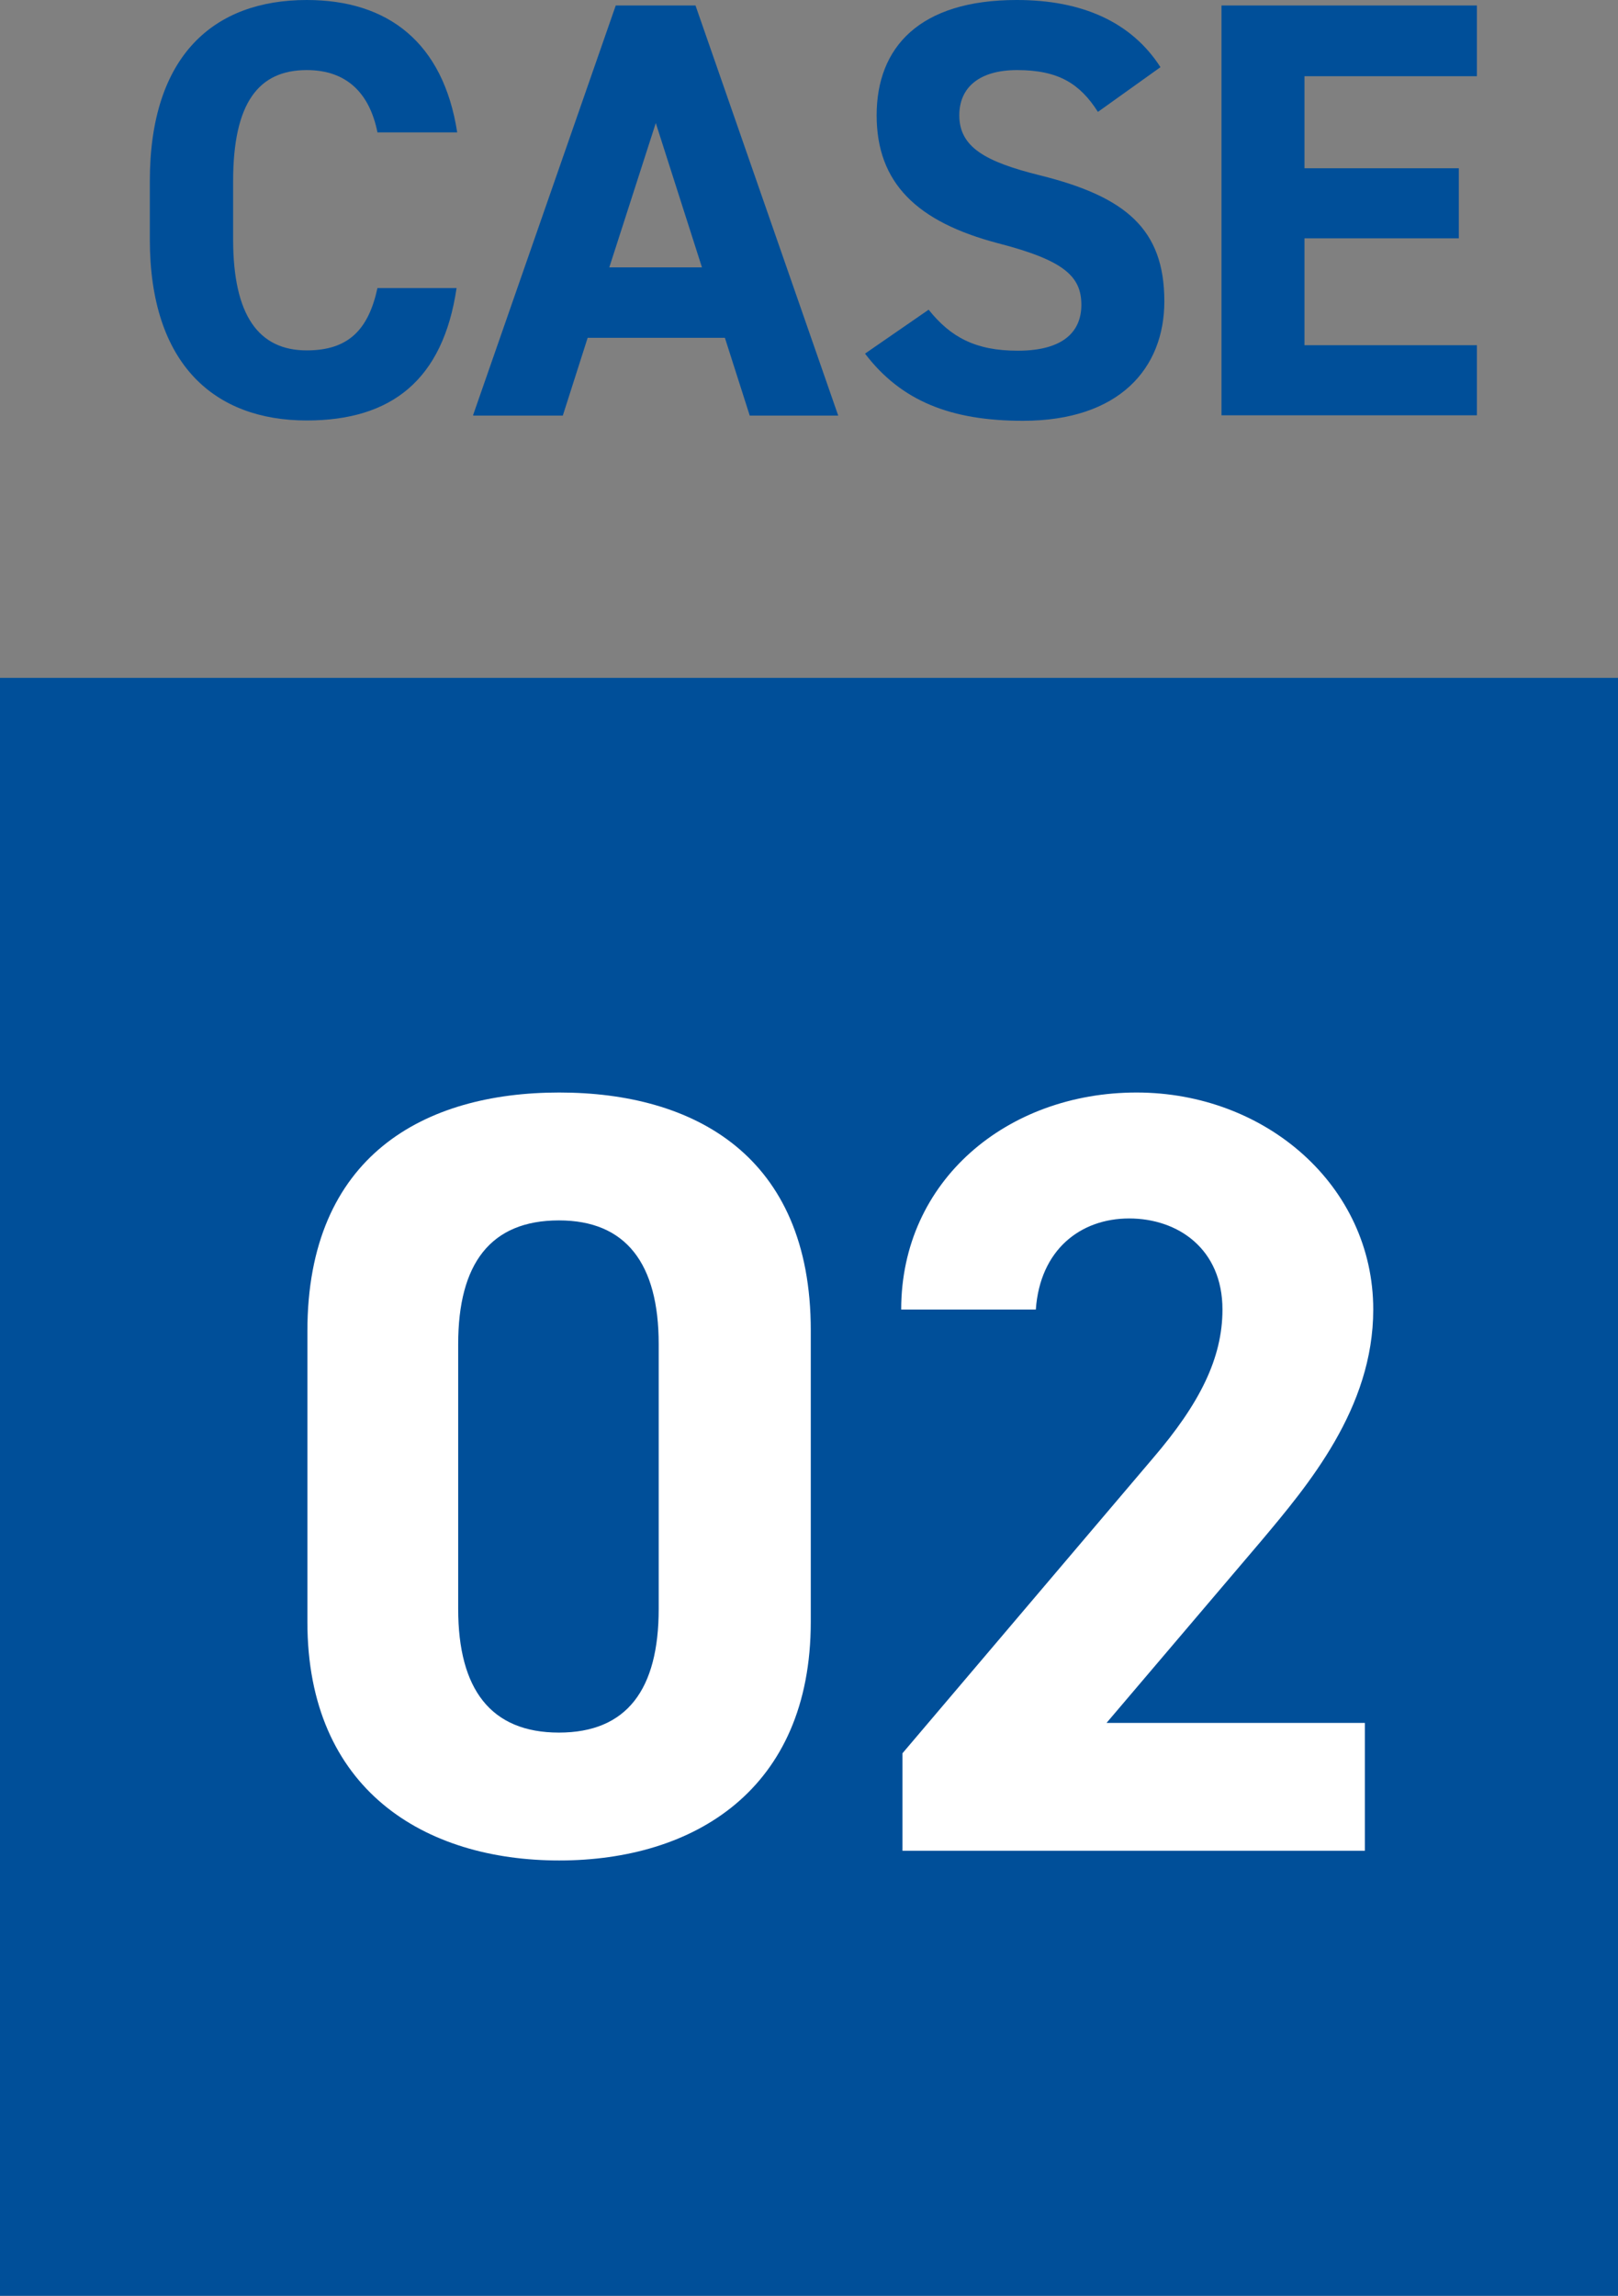
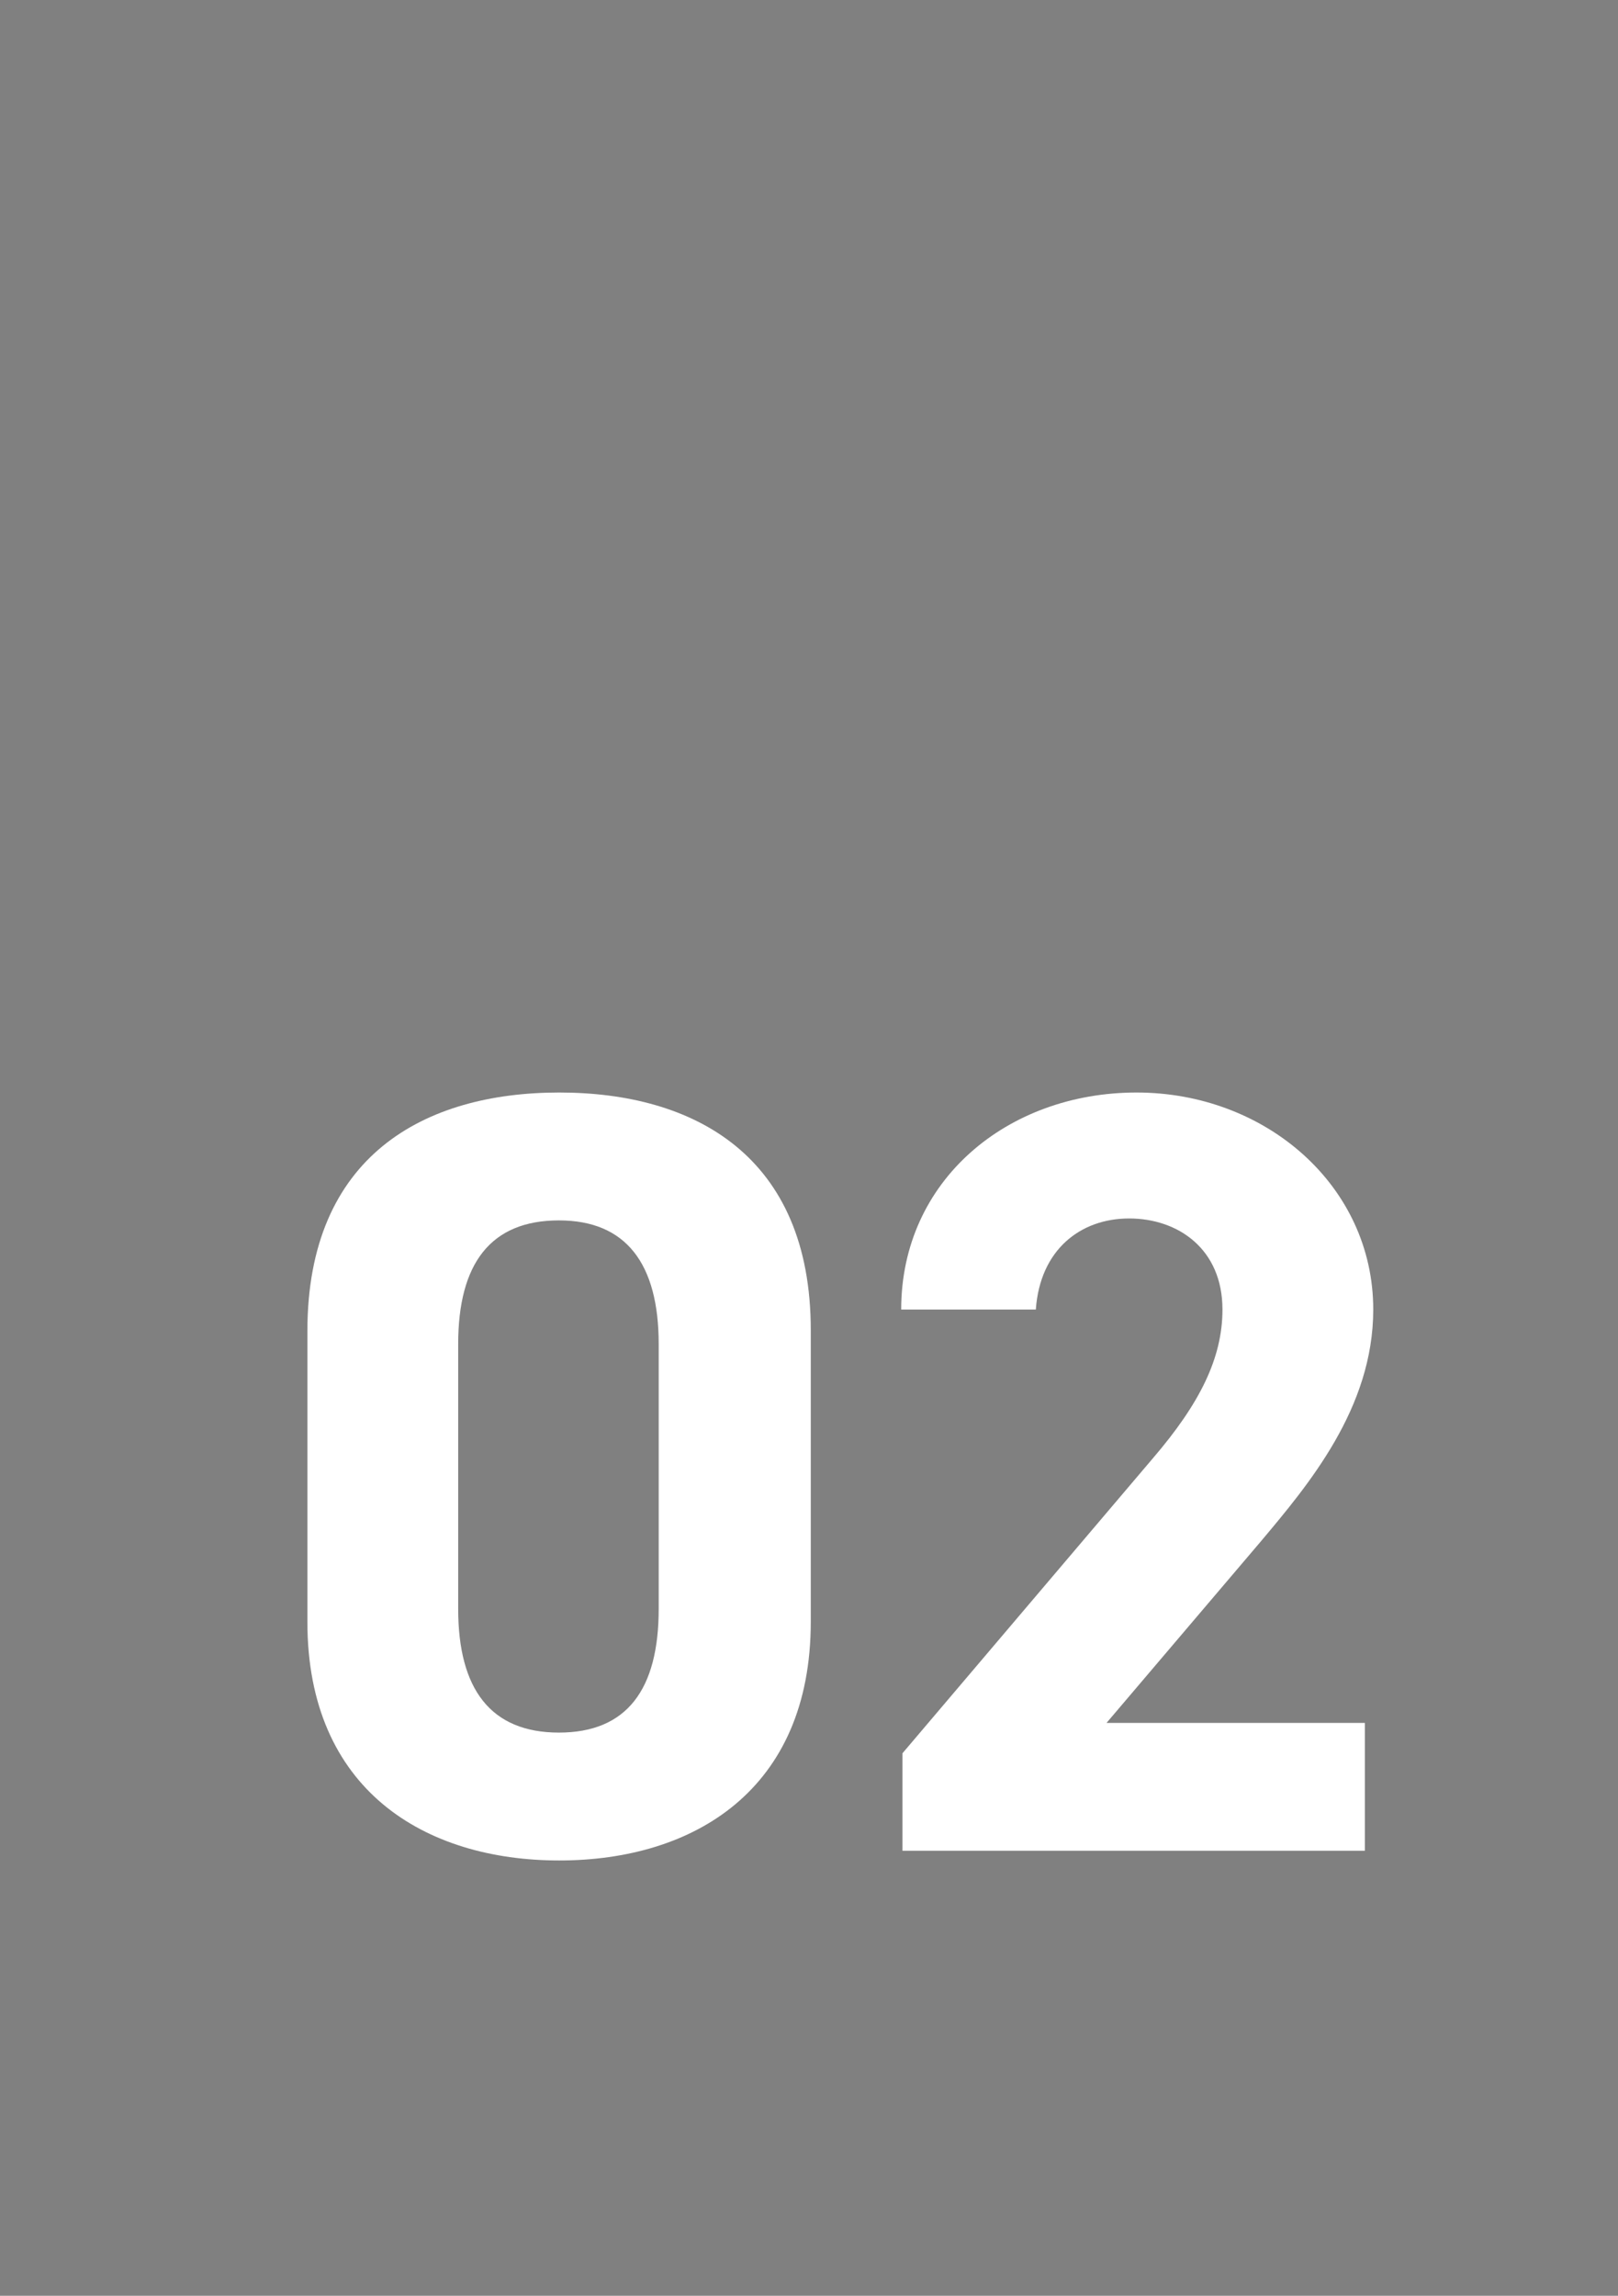
<svg xmlns="http://www.w3.org/2000/svg" id="_レイヤー_2" data-name="レイヤー 2" viewBox="0 0 50.11 71.09">
  <rect x="0" y="0" width="50.11" height="71.09" fill="#808080" stroke="none" />
  <defs>
    <style>
      .cls-1 {
        fill: #fff;
      }

      .cls-1, .cls-2 {
        stroke-width: 0px;
      }

      .cls-2 {
        fill: #004f99;
      }
    </style>
  </defs>
  <g id="_レイヤー_2-2" data-name="レイヤー 2">
    <g>
-       <rect class="cls-2" y="20.99" width="50.11" height="50.11" />
      <g>
        <path class="cls-1" d="M25.11,50.22c0,5.21-3.63,7.39-7.79,7.39s-7.8-2.18-7.8-7.39v-9c0-5.44,3.63-7.39,7.8-7.39s7.79,1.95,7.79,7.36v9.04ZM17.31,37.79c-2.12,0-3.12,1.34-3.12,3.83v8.2c0,2.49,1.01,3.83,3.12,3.83s3.09-1.34,3.09-3.83v-8.2c0-2.49-1.01-3.83-3.09-3.83Z" />
        <path class="cls-1" d="M42.26,57.31h-14.31v-3.02l7.76-9.14c1.44-1.68,2.15-3.09,2.15-4.6,0-1.88-1.38-2.82-2.89-2.82s-2.76.97-2.89,2.82h-4.17c0-4,3.29-6.72,7.29-6.72s7.33,2.89,7.33,6.72c0,3.06-2.02,5.44-3.49,7.19l-4.77,5.61h8v3.96Z" />
      </g>
      <g>
-         <path class="cls-2" d="M11.69,4.1c-.24-1.2-.94-1.93-2.19-1.93-1.49,0-2.28,1.01-2.28,3.44v1.8c0,2.36.79,3.44,2.28,3.44,1.29,0,1.91-.64,2.19-1.93h2.45c-.42,2.85-2.02,4.1-4.64,4.1-2.85,0-4.86-1.73-4.86-5.61v-1.8C4.64,1.69,6.65,0,9.5,0c2.52,0,4.23,1.32,4.66,4.1h-2.47Z" />
-         <path class="cls-2" d="M14.65,12.86L19.07.17h2.47l4.42,12.7h-2.74l-.77-2.41h-4.25l-.77,2.41h-2.76ZM18.87,8.28h2.87l-1.43-4.47-1.44,4.47Z" />
-         <path class="cls-2" d="M34,3.46c-.55-.86-1.21-1.29-2.5-1.29-1.16,0-1.79.53-1.79,1.4,0,.99.81,1.44,2.5,1.86,2.65.66,3.85,1.66,3.85,3.9,0,2.08-1.4,3.7-4.38,3.7-2.23,0-3.77-.61-4.89-2.08l1.97-1.36c.68.85,1.45,1.27,2.76,1.27,1.47,0,1.97-.64,1.97-1.42,0-.88-.53-1.38-2.59-1.91-2.5-.66-3.75-1.86-3.75-3.96s1.32-3.57,4.34-3.57c2.02,0,3.55.68,4.45,2.08l-1.93,1.38Z" />
-         <path class="cls-2" d="M45.74.17v2.19h-5.34v2.85h4.78v2.17h-4.78v3.31h5.34v2.17h-7.91V.17h7.91Z" />
-       </g>
+         </g>
    </g>
  </g>
</svg>